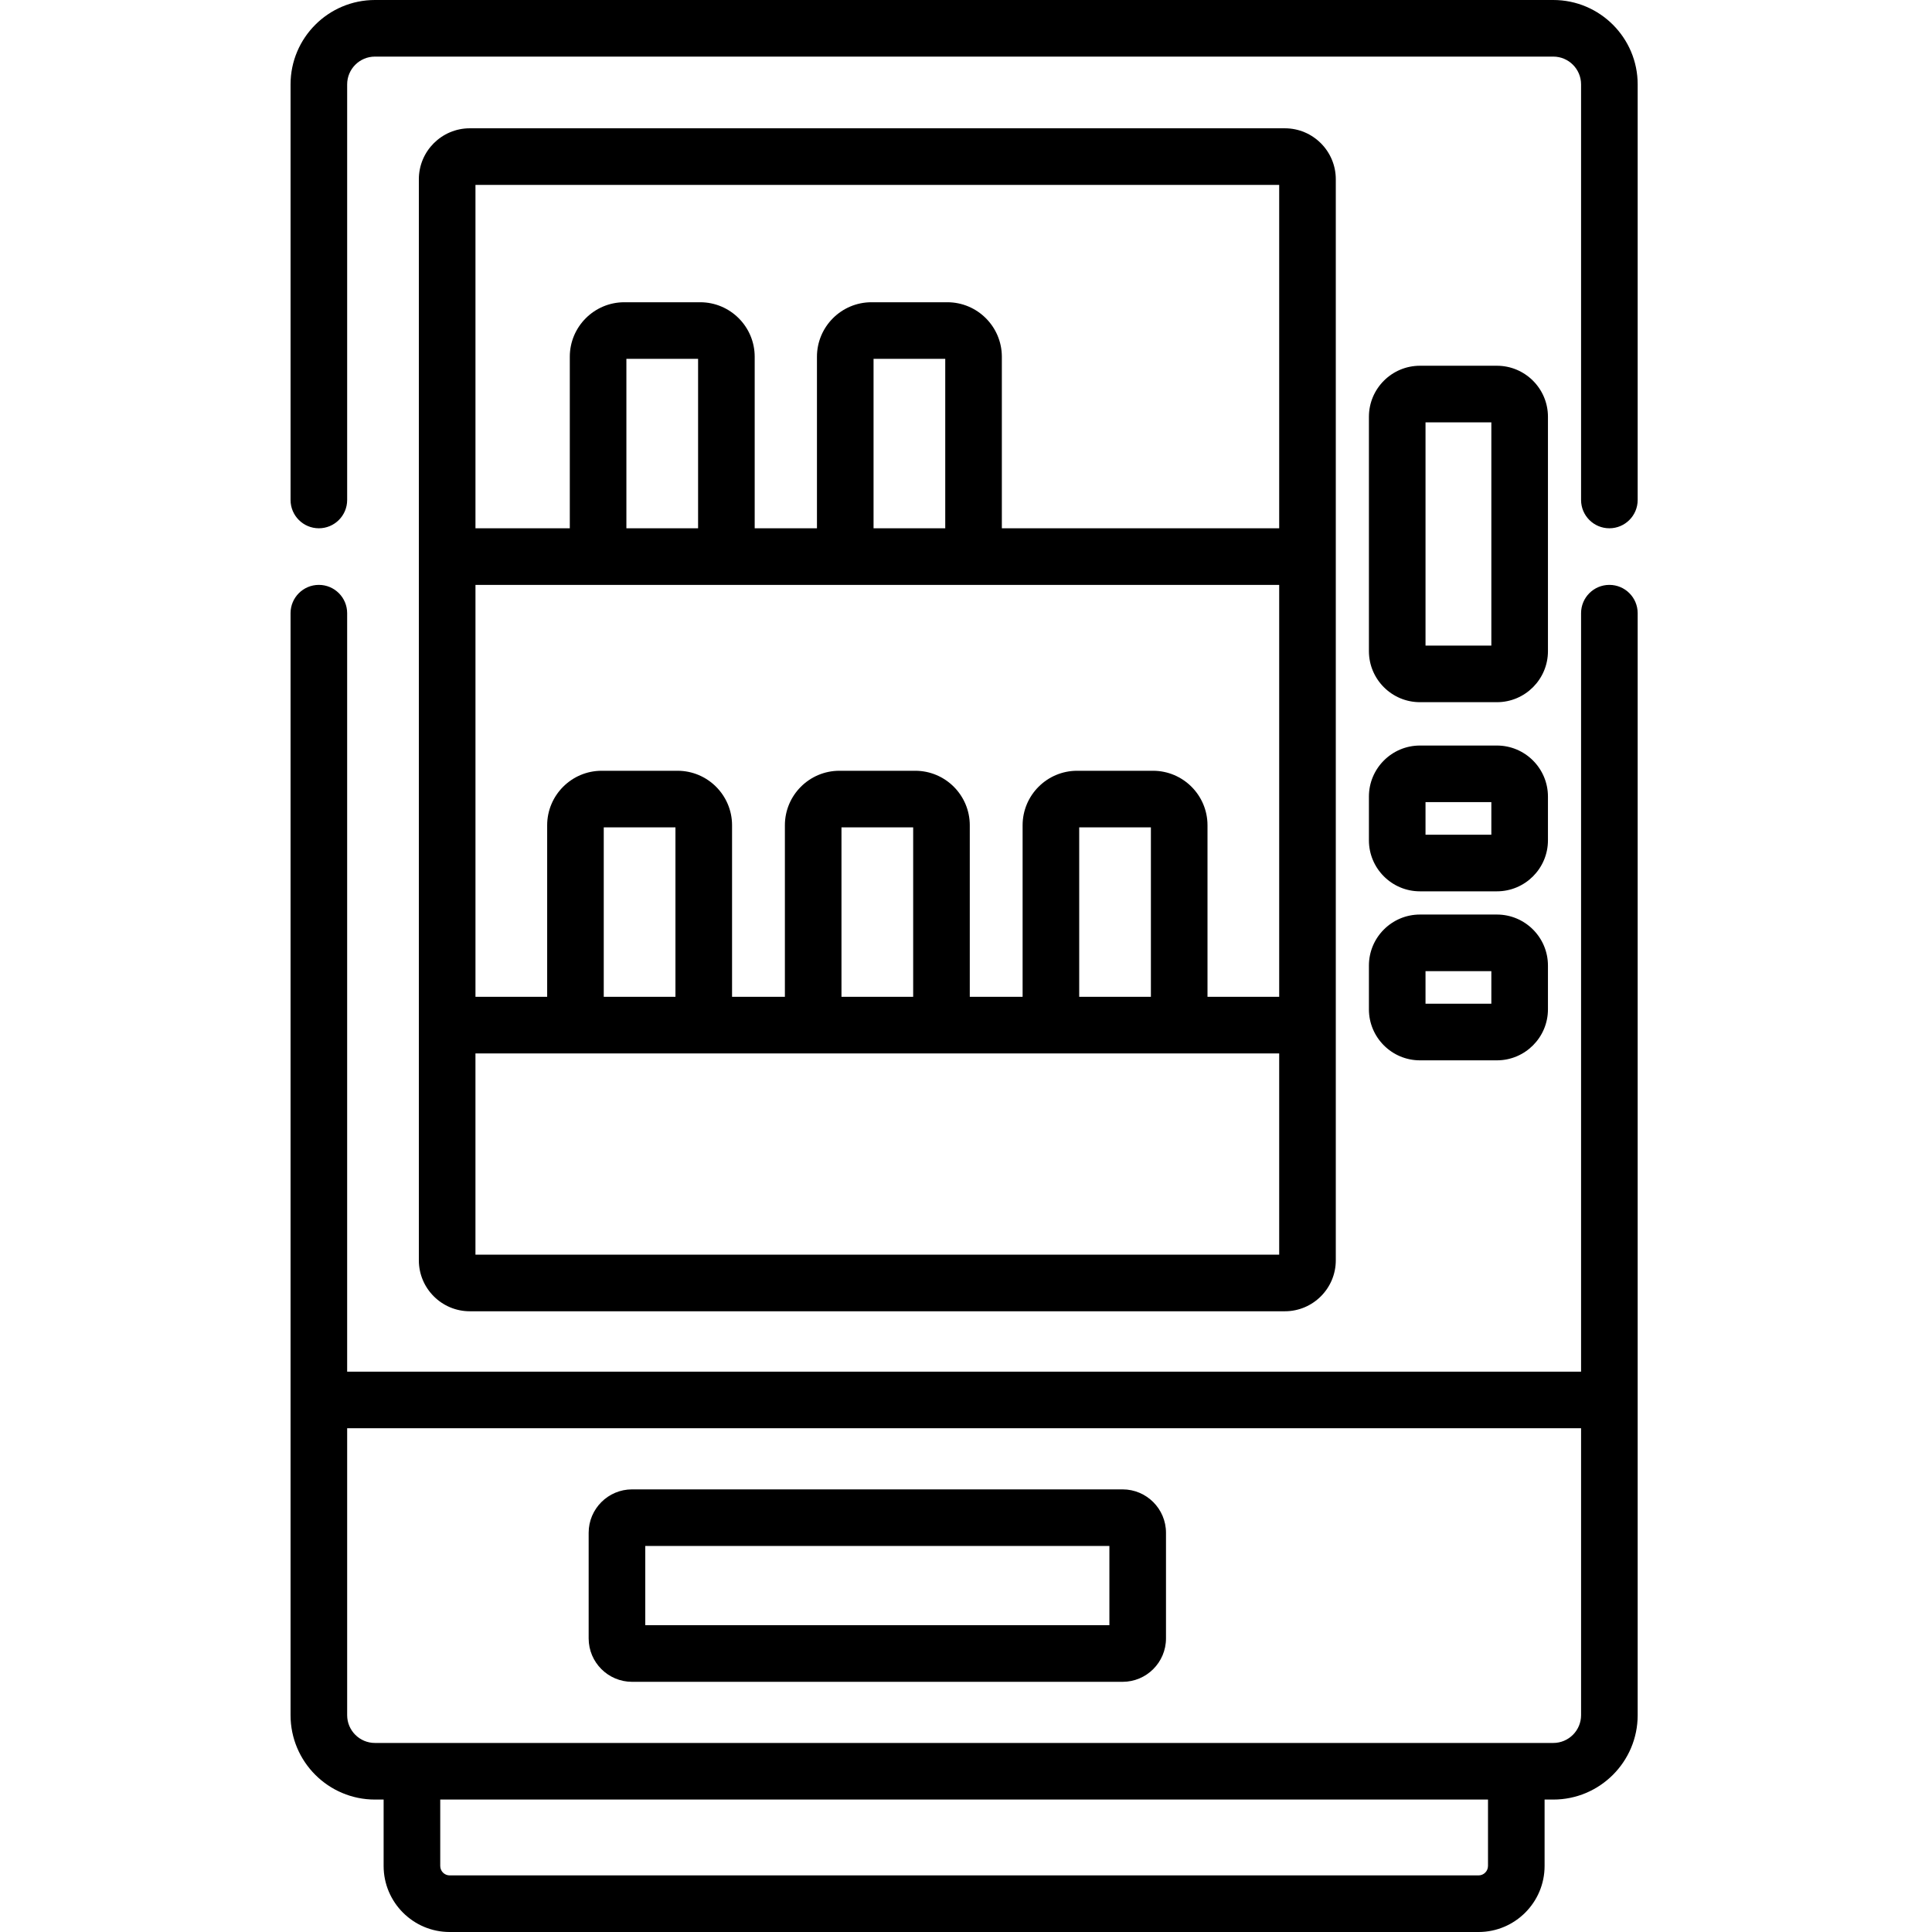
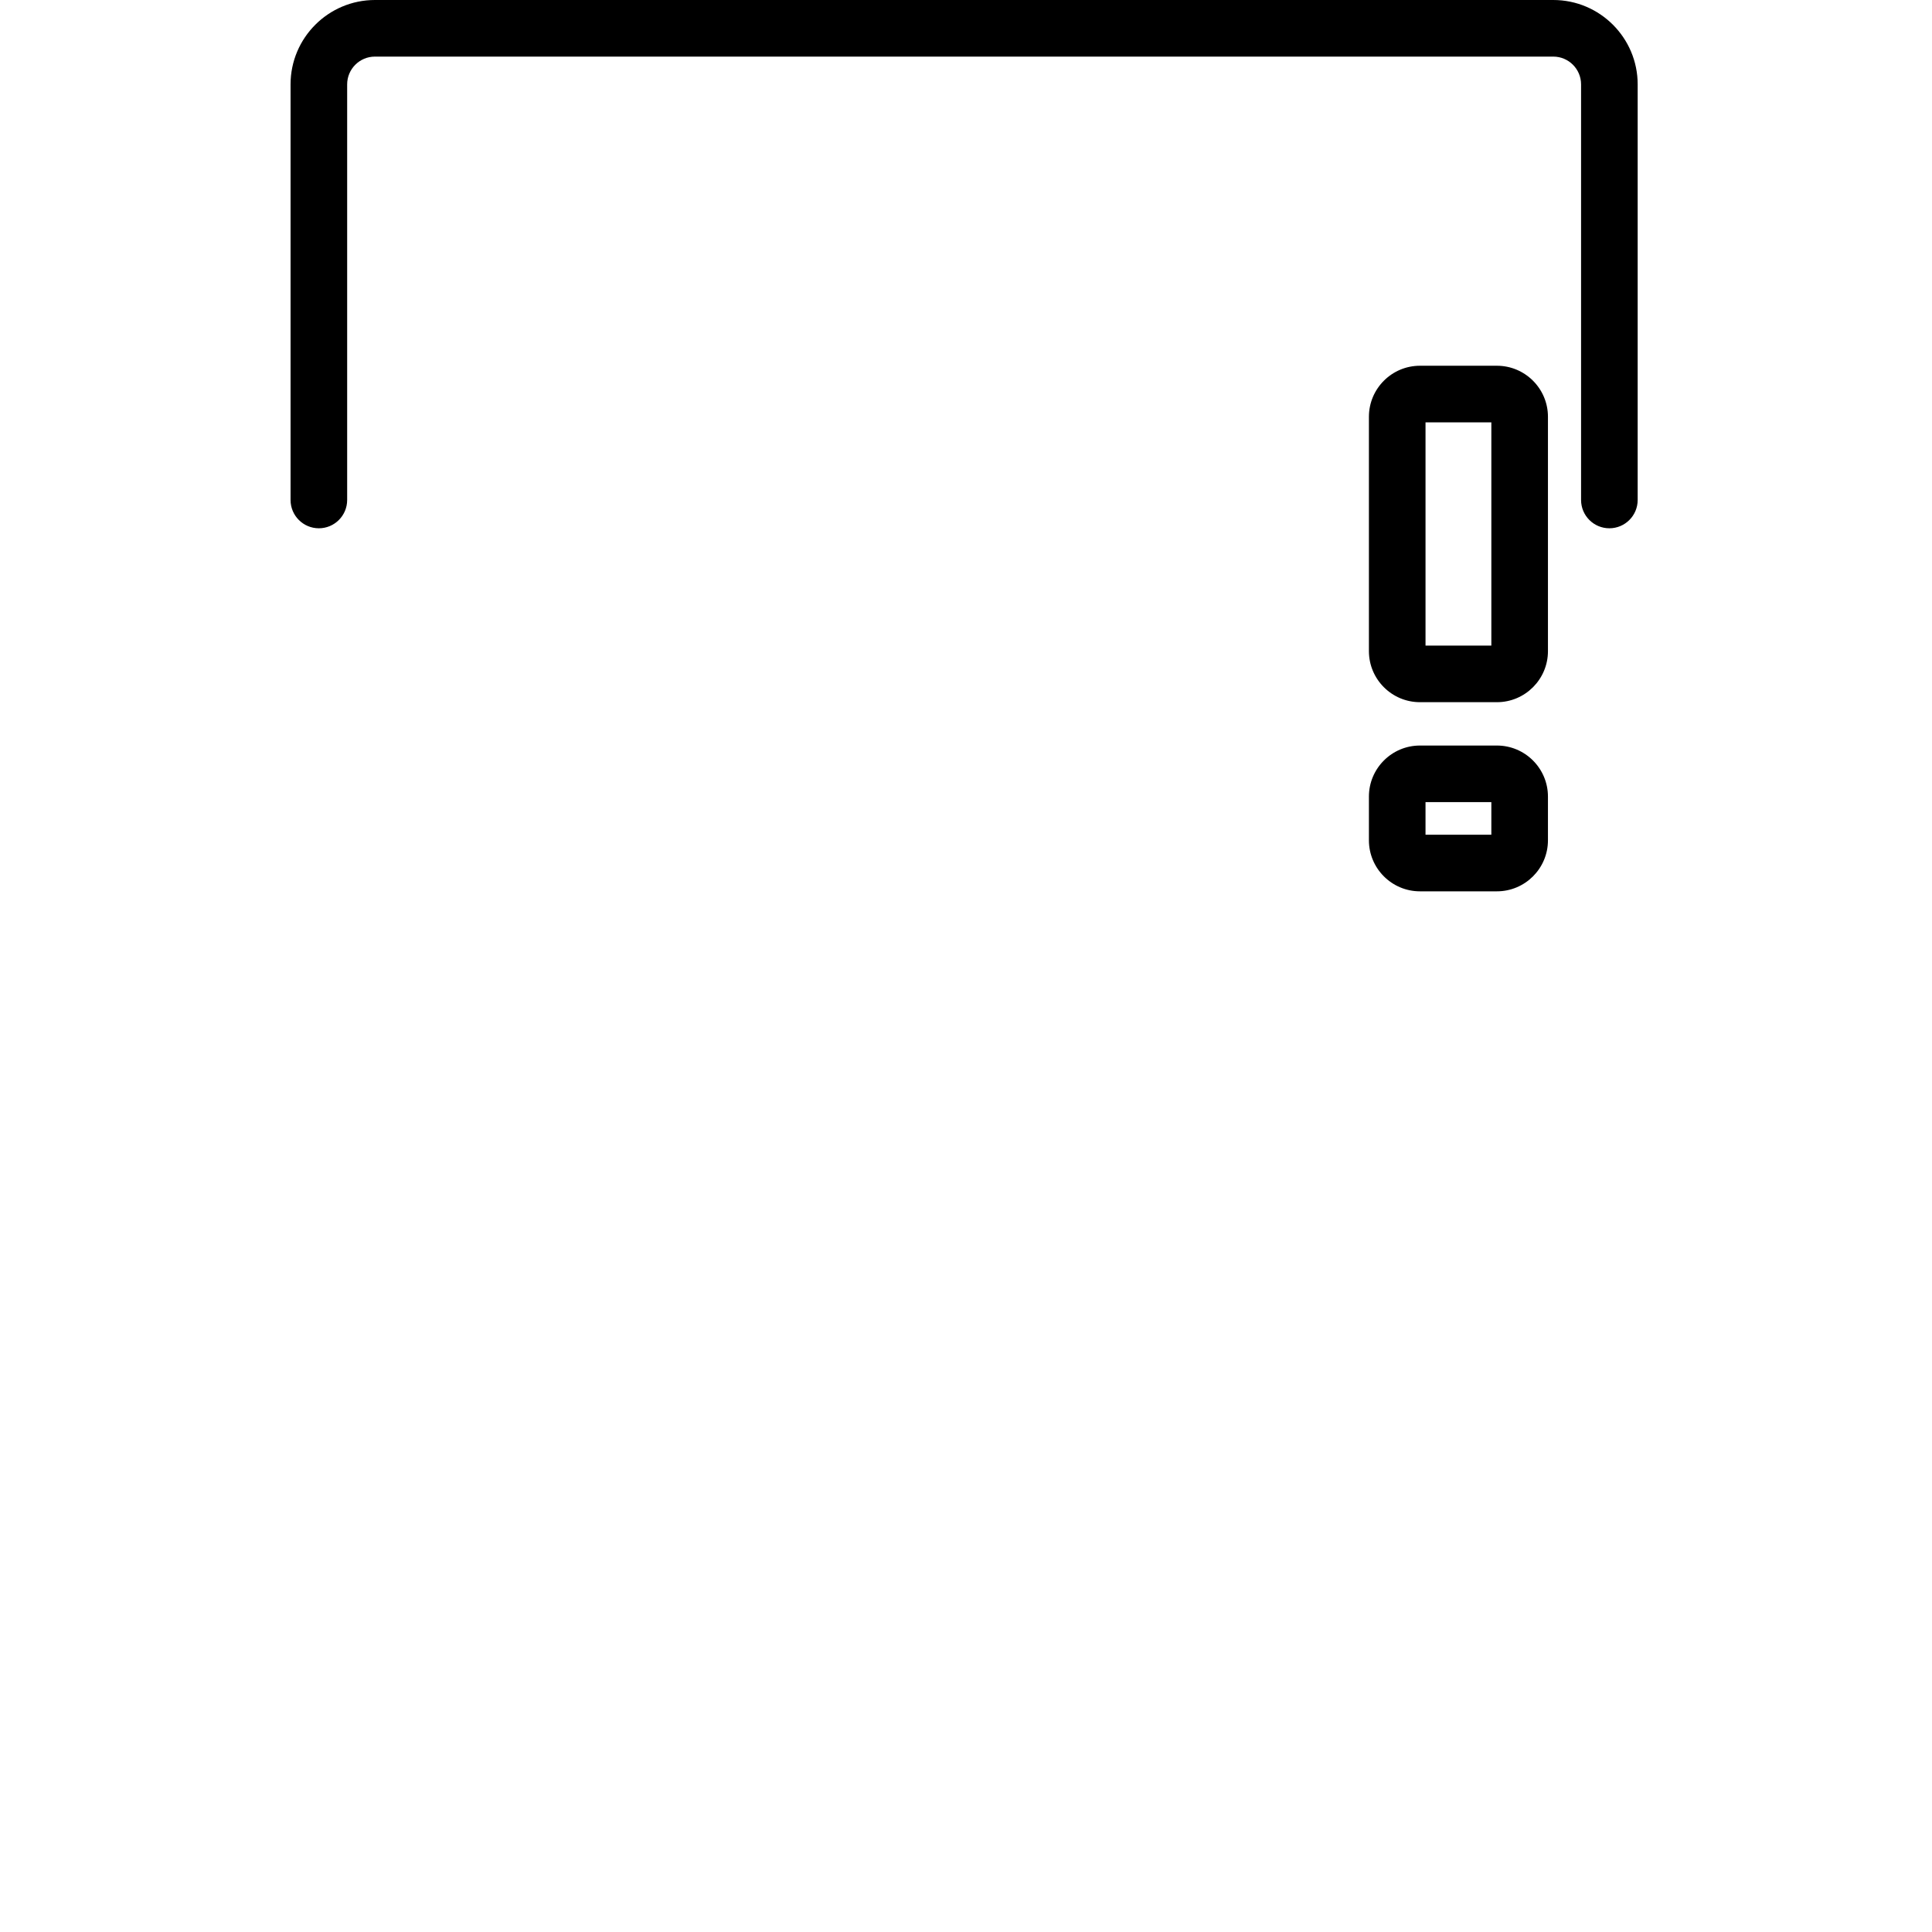
<svg xmlns="http://www.w3.org/2000/svg" height="512pt" viewBox="-77 0 512 512" width="512pt">
-   <path d="m349.5 155c-4.145 0-7.5 3.359-7.5 7.5v201h-327v-201c0-4.141-3.359-7.5-7.5-7.5s-7.5 3.359-7.5 7.5v292.039c0 12.332 10.031 22.363 22.359 22.363h2.305v17.598c0 9.648 7.852 17.5 17.5 17.5h272.668c9.648 0 17.5-7.852 17.5-17.5v-17.598h2.309c12.328 0 22.359-10.031 22.359-22.363v-292.039c0-4.141-3.355-7.5-7.5-7.5zm-32.168 339.5c0 1.379-1.121 2.5-2.5 2.5h-272.664c-1.379 0-2.5-1.121-2.5-2.5v-17.598h277.668v17.598zm17.309-32.598h-312.281c-4.059 0-7.359-3.305-7.359-7.363v-76.039h327v76.039c0 4.059-3.305 7.363-7.359 7.363zm0 0" />
  <path d="m334.641 0h-312.281c-12.328 0-22.359 10.031-22.359 22.359v110.141c0 4.141 3.359 7.5 7.5 7.5s7.5-3.359 7.5-7.5v-110.141c0-4.059 3.301-7.359 7.359-7.359h312.277c4.059 0 7.363 3.301 7.363 7.359v110.141c0 4.141 3.355 7.5 7.5 7.5 4.141 0 7.5-3.359 7.5-7.5v-110.141c0-12.328-10.031-22.359-22.359-22.359zm0 0" />
-   <path d="m220.5 394.699h-130c-6.34 0-11.5 5.16-11.5 11.5v28c0 6.344 5.16 11.5 11.5 11.5h130c6.34 0 11.5-5.156 11.5-11.5v-28c0-6.34-5.16-11.5-11.5-11.5zm-3.5 36h-123v-21h123zm0 0" />
-   <path d="m263.5 347.5c7.445 0 13.5-6.055 13.5-13.5v-286.5c0-7.445-6.055-13.5-13.5-13.5h-216c-7.445 0-13.5 6.055-13.5 13.5v286.5c0 7.445 6.055 13.5 13.5 13.5zm-155.5-207.5h-19v-44.902h19zm154 15v109.164h-19v-45.457c0-7.965-6.48-14.445-14.445-14.445h-20.109c-7.965 0-14.445 6.48-14.445 14.445v45.457h-14v-45.457c0-7.965-6.48-14.445-14.445-14.445h-20.109c-7.965 0-14.445 6.48-14.445 14.445v45.457h-14v-45.457c0-7.965-6.48-14.445-14.445-14.445h-20.109c-7.965 0-14.445 6.48-14.445 14.445v45.457h-19v-109.164zm-88.5-15h-19v-44.902h19zm54.5 124.164h-19v-44.902h19zm-63 0h-19v-44.902h19zm-63 0h-19v-44.902h19zm-53 68.336v-53.336h213v53.336zm213-283.5v91h-73.5v-45.457c0-7.965-6.48-14.445-14.445-14.445h-20.109c-7.965 0-14.445 6.48-14.445 14.445v45.457h-16.5v-45.457c0-7.965-6.48-14.445-14.445-14.445h-20.109c-7.965 0-14.445 6.48-14.445 14.445v45.457h-25v-91zm0 0" />
  <path d="m285.777 222.688c0 7.457 6.066 13.523 13.523 13.523h20.395c7.461 0 13.527-6.066 13.527-13.523v-11.586c0-7.461-6.066-13.527-13.527-13.527h-20.395c-7.457 0-13.523 6.066-13.523 13.527zm15-10.113h17.445v8.637h-17.445zm0 0" />
-   <path d="m285.777 267.477c0 7.457 6.066 13.523 13.523 13.523h20.395c7.461 0 13.527-6.066 13.527-13.523v-11.59c0-7.457-6.066-13.523-13.527-13.523h-20.395c-7.457 0-13.523 6.066-13.523 13.523zm15-10.113h17.445v8.637h-17.445zm0 0" />
  <path d="m299.305 186.086h20.395c7.457 0 13.523-6.066 13.523-13.527v-62.109c0-7.457-6.066-13.523-13.523-13.523h-20.395c-7.461 0-13.527 6.066-13.527 13.523v62.109c0 7.461 6.066 13.527 13.527 13.527zm1.473-74.16h17.445v59.16h-17.445zm0 0" />
</svg>